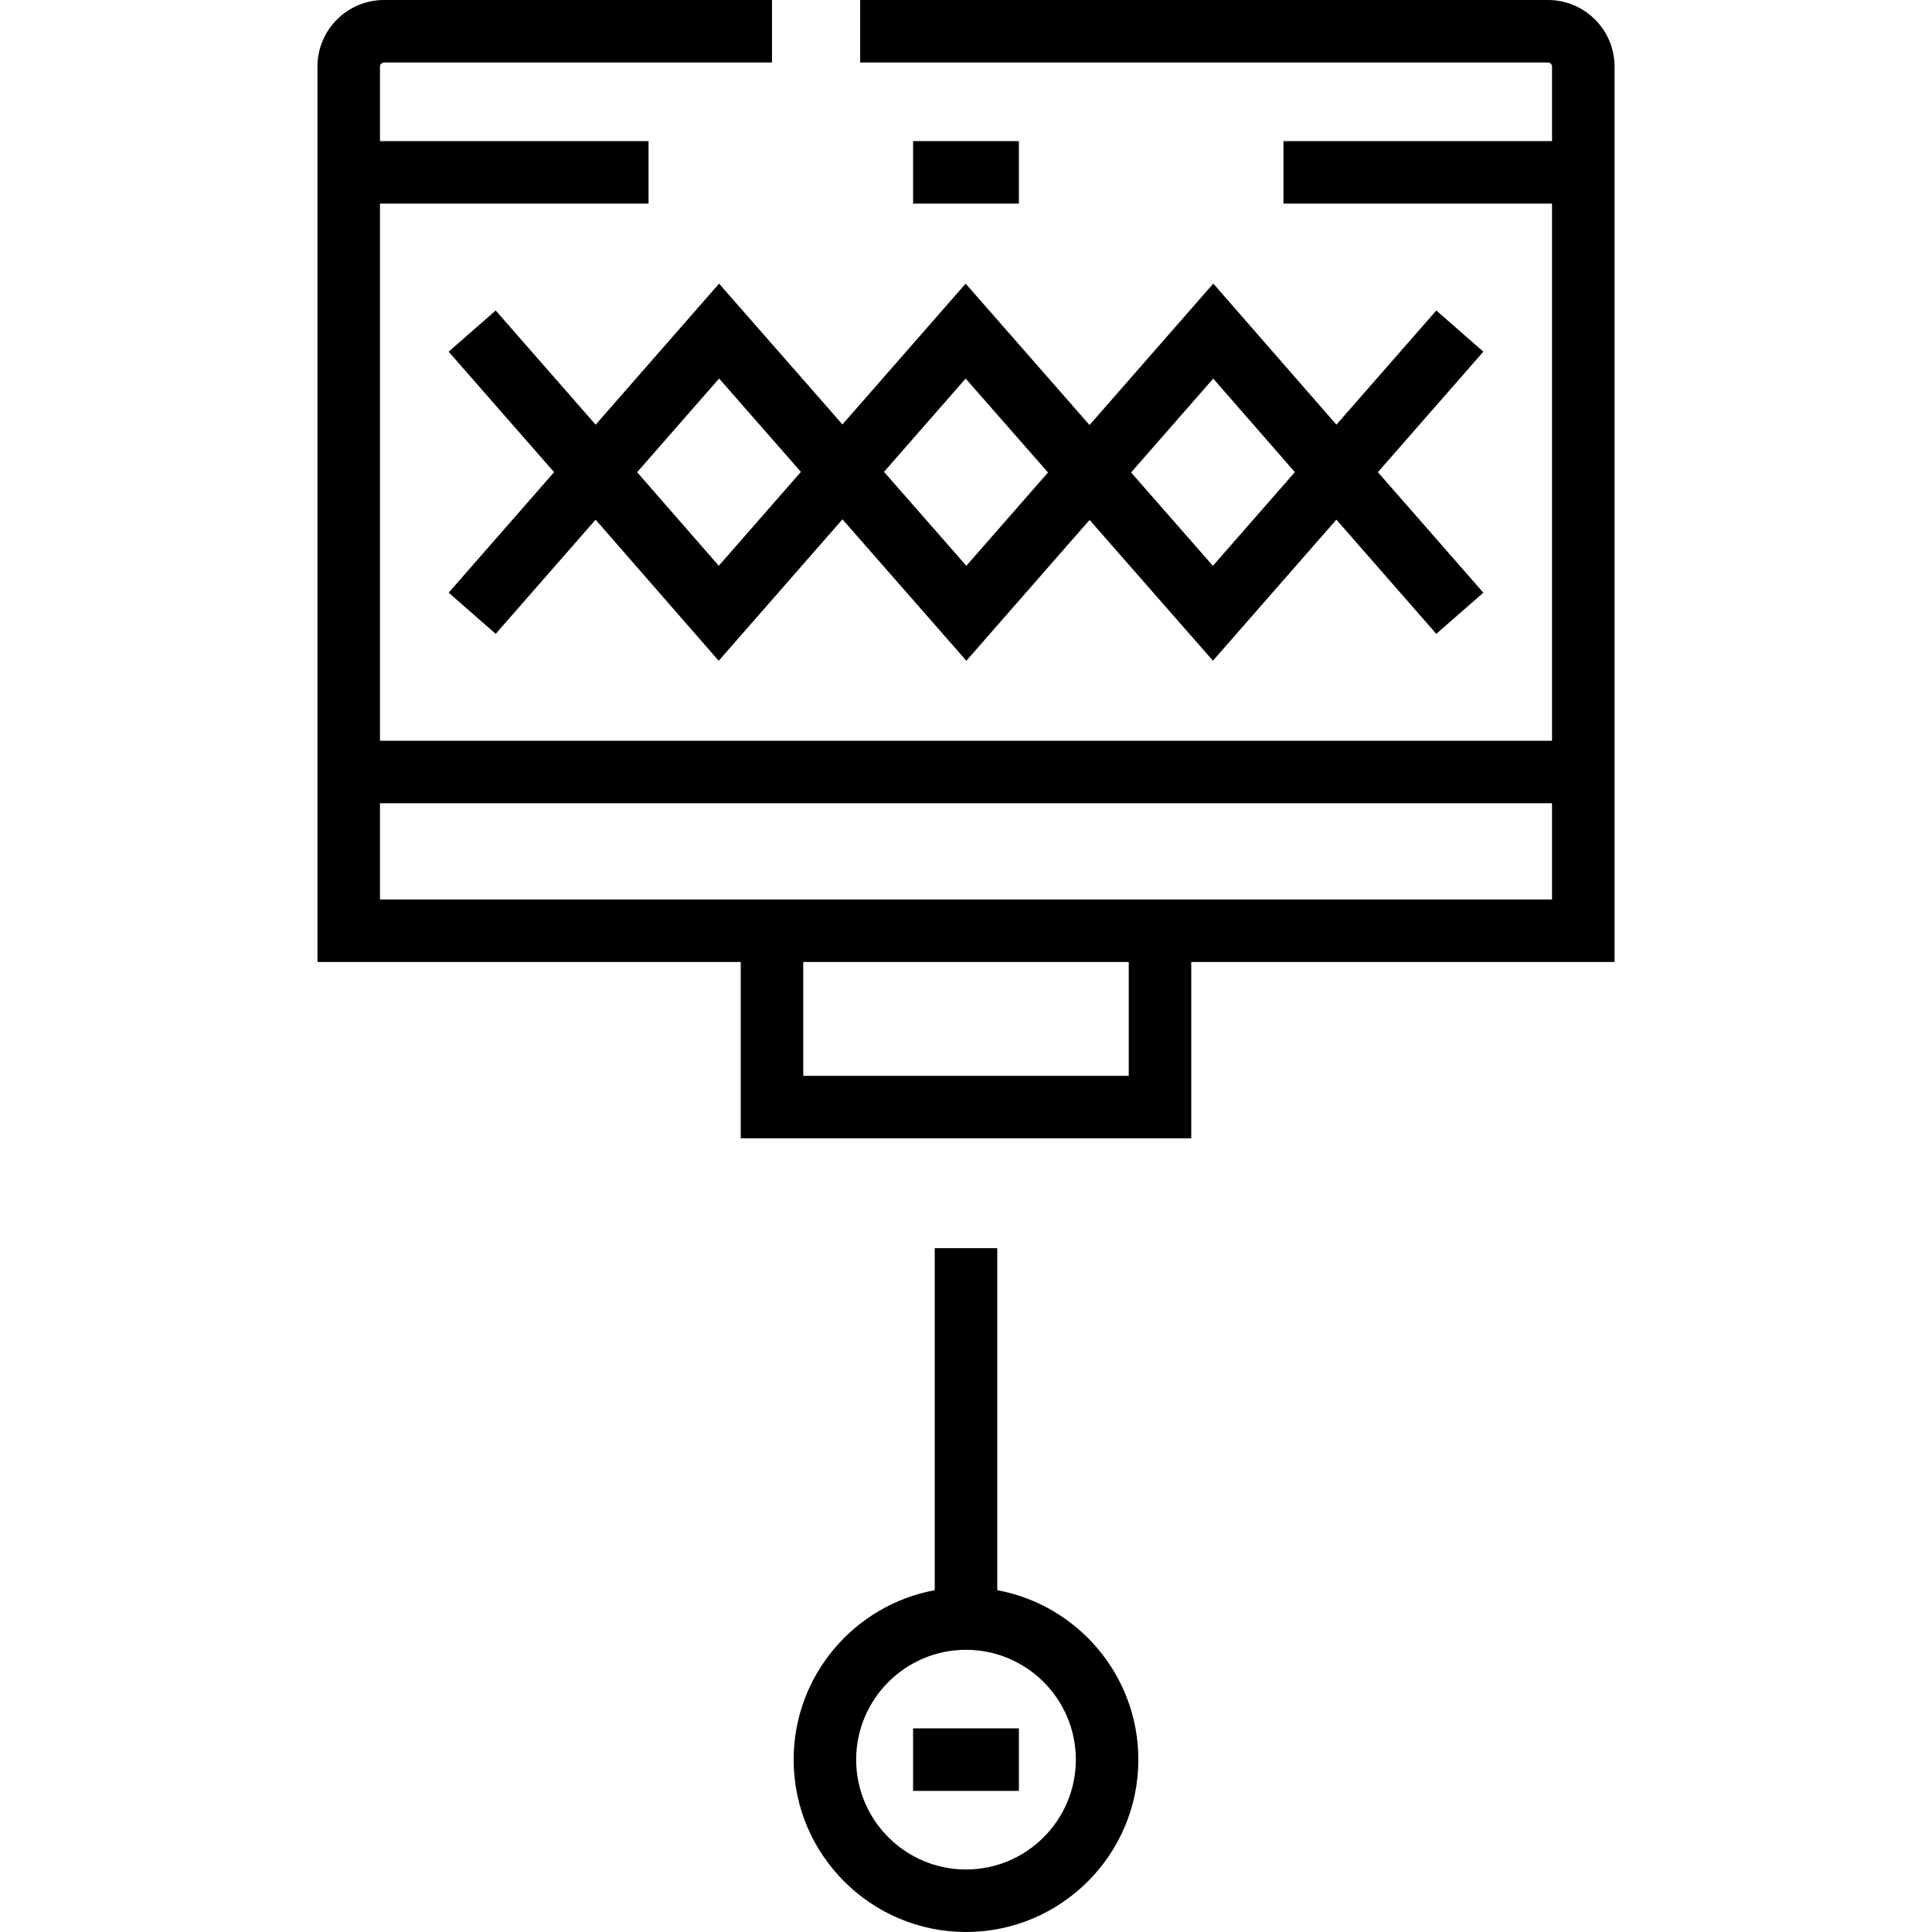
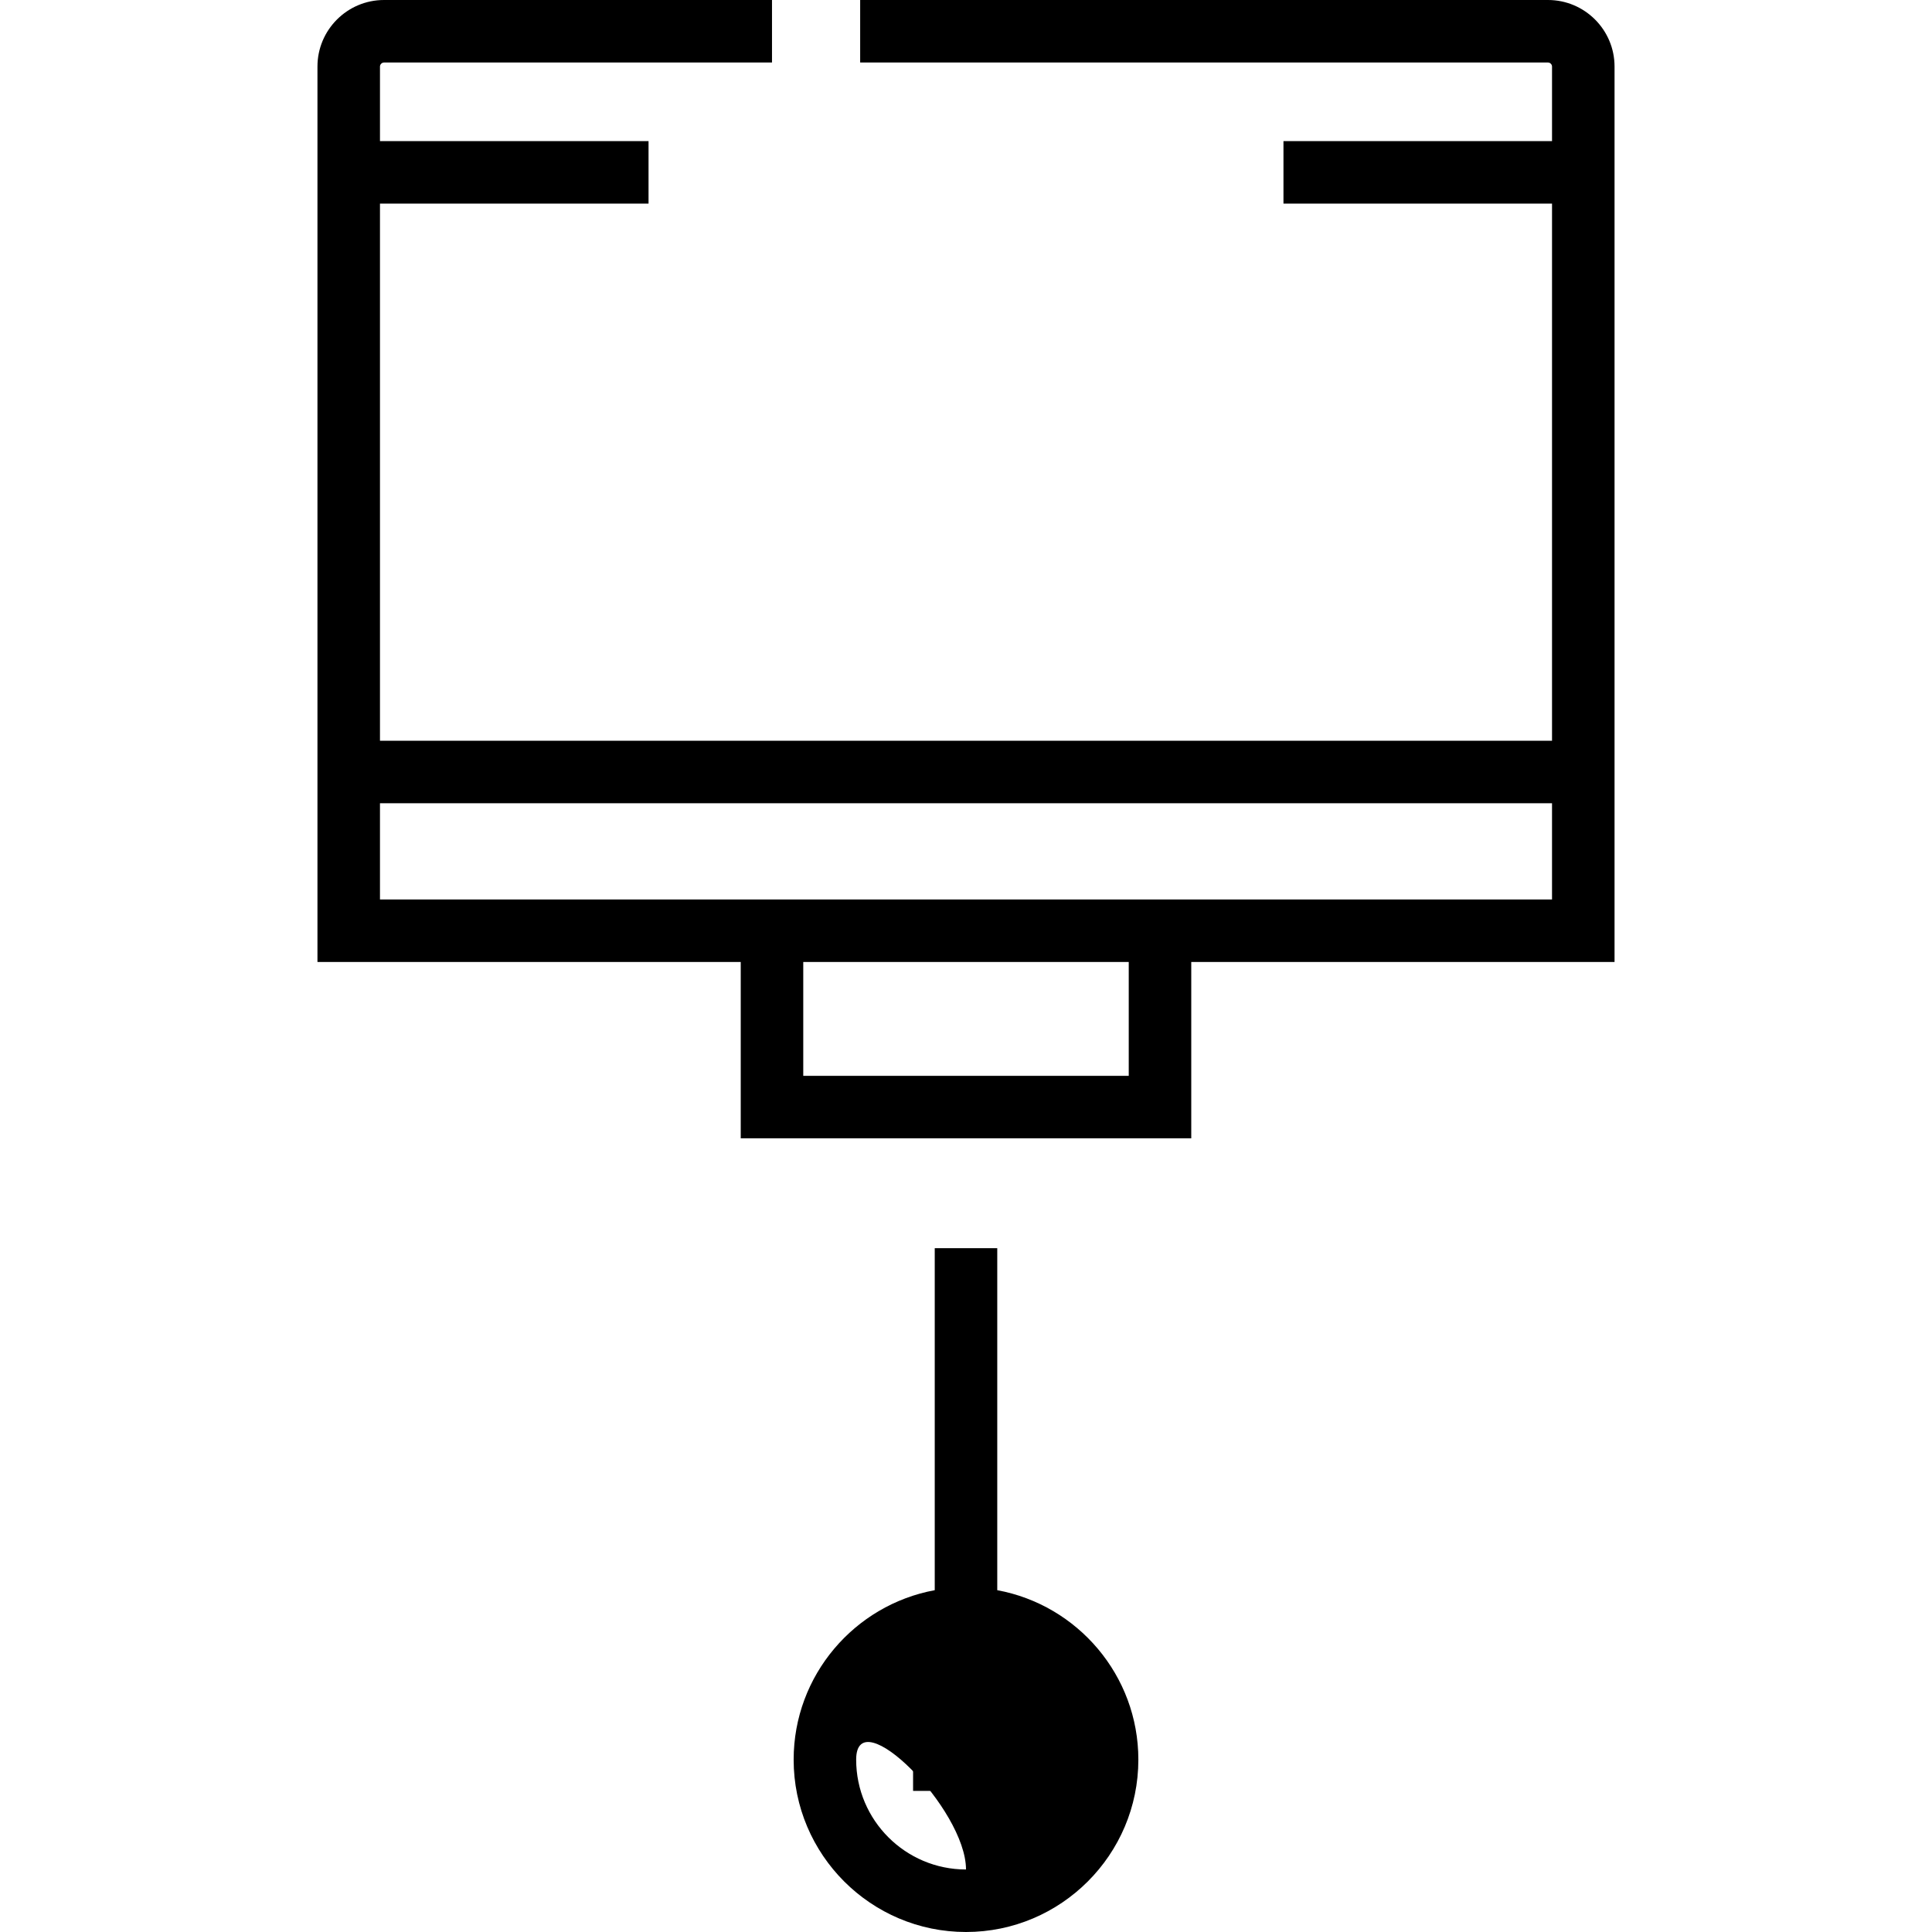
<svg xmlns="http://www.w3.org/2000/svg" fill="#000000" version="1.1" id="Layer_1" viewBox="0 0 512 512" xml:space="preserve">
  <g>
    <g>
      <path d="M410.238,0H227.953v16.568h182.286c0.567,0,1.064,0.497,1.064,1.064v19.759h-71.172V53.96h71.172v142.343H100.698V53.96    h71.172V37.391h-71.172V17.632c0-0.567,0.497-1.064,1.064-1.064h102.826V0H101.762C92.04,0,84.13,7.91,84.13,17.632v237.305    h112.173v46.738h119.394v-46.738H427.87V17.632C427.87,7.91,419.961,0,410.238,0z M299.129,285.107h-86.257v-30.17h86.257V285.107    z M100.698,238.369v-25.498h310.604v25.498H100.698z" />
    </g>
  </g>
  <g>
    <g>
-       <path d="M393.103,93.196l-12.469-10.91l-26.474,30.256l-32.623-37.39l-32.801,37.484l-32.832-37.475l-32.65,37.316l-32.696-37.309    l-32.71,37.383l-26.483-30.265l-12.469,10.91l27.944,31.936l-27.944,31.936l12.469,10.91l26.474-30.256l32.622,37.39    l32.802-37.485l32.832,37.477l32.65-37.316l32.697,37.306l32.709-37.382l26.483,30.266l12.469-10.91l-27.944-31.936    L393.103,93.196z M190.482,149.933l-21.633-24.794l21.723-24.827l21.676,24.742L190.482,149.933z M256.092,149.94l-21.819-24.896    l21.637-24.724l21.819,24.895L256.092,149.94z M321.427,149.951l-21.677-24.743l21.768-24.879l21.634,24.794L321.427,149.951z" />
-     </g>
+       </g>
  </g>
  <g>
    <g>
-       <path d="M264.284,421.416v-90.633h-16.568v90.633c-21.242,3.91-37.391,22.552-37.391,44.908C210.324,491.51,230.814,512,256,512    c25.186,0,45.676-20.49,45.676-45.676C301.676,443.968,285.526,425.326,264.284,421.416z M256,495.432    c-16.049,0-29.107-13.057-29.107-29.107S239.95,437.217,256,437.217s29.107,13.057,29.107,29.107S272.05,495.432,256,495.432z" />
+       <path d="M264.284,421.416v-90.633h-16.568v90.633c-21.242,3.91-37.391,22.552-37.391,44.908C210.324,491.51,230.814,512,256,512    c25.186,0,45.676-20.49,45.676-45.676C301.676,443.968,285.526,425.326,264.284,421.416z M256,495.432    c-16.049,0-29.107-13.057-29.107-29.107s29.107,13.057,29.107,29.107S272.05,495.432,256,495.432z" />
    </g>
  </g>
  <g>
    <g>
      <rect x="241.975" y="458.038" width="28.042" height="16.568" />
    </g>
  </g>
  <g>
    <g>
-       <rect x="241.975" y="37.391" width="28.042" height="16.568" />
-     </g>
+       </g>
  </g>
</svg>